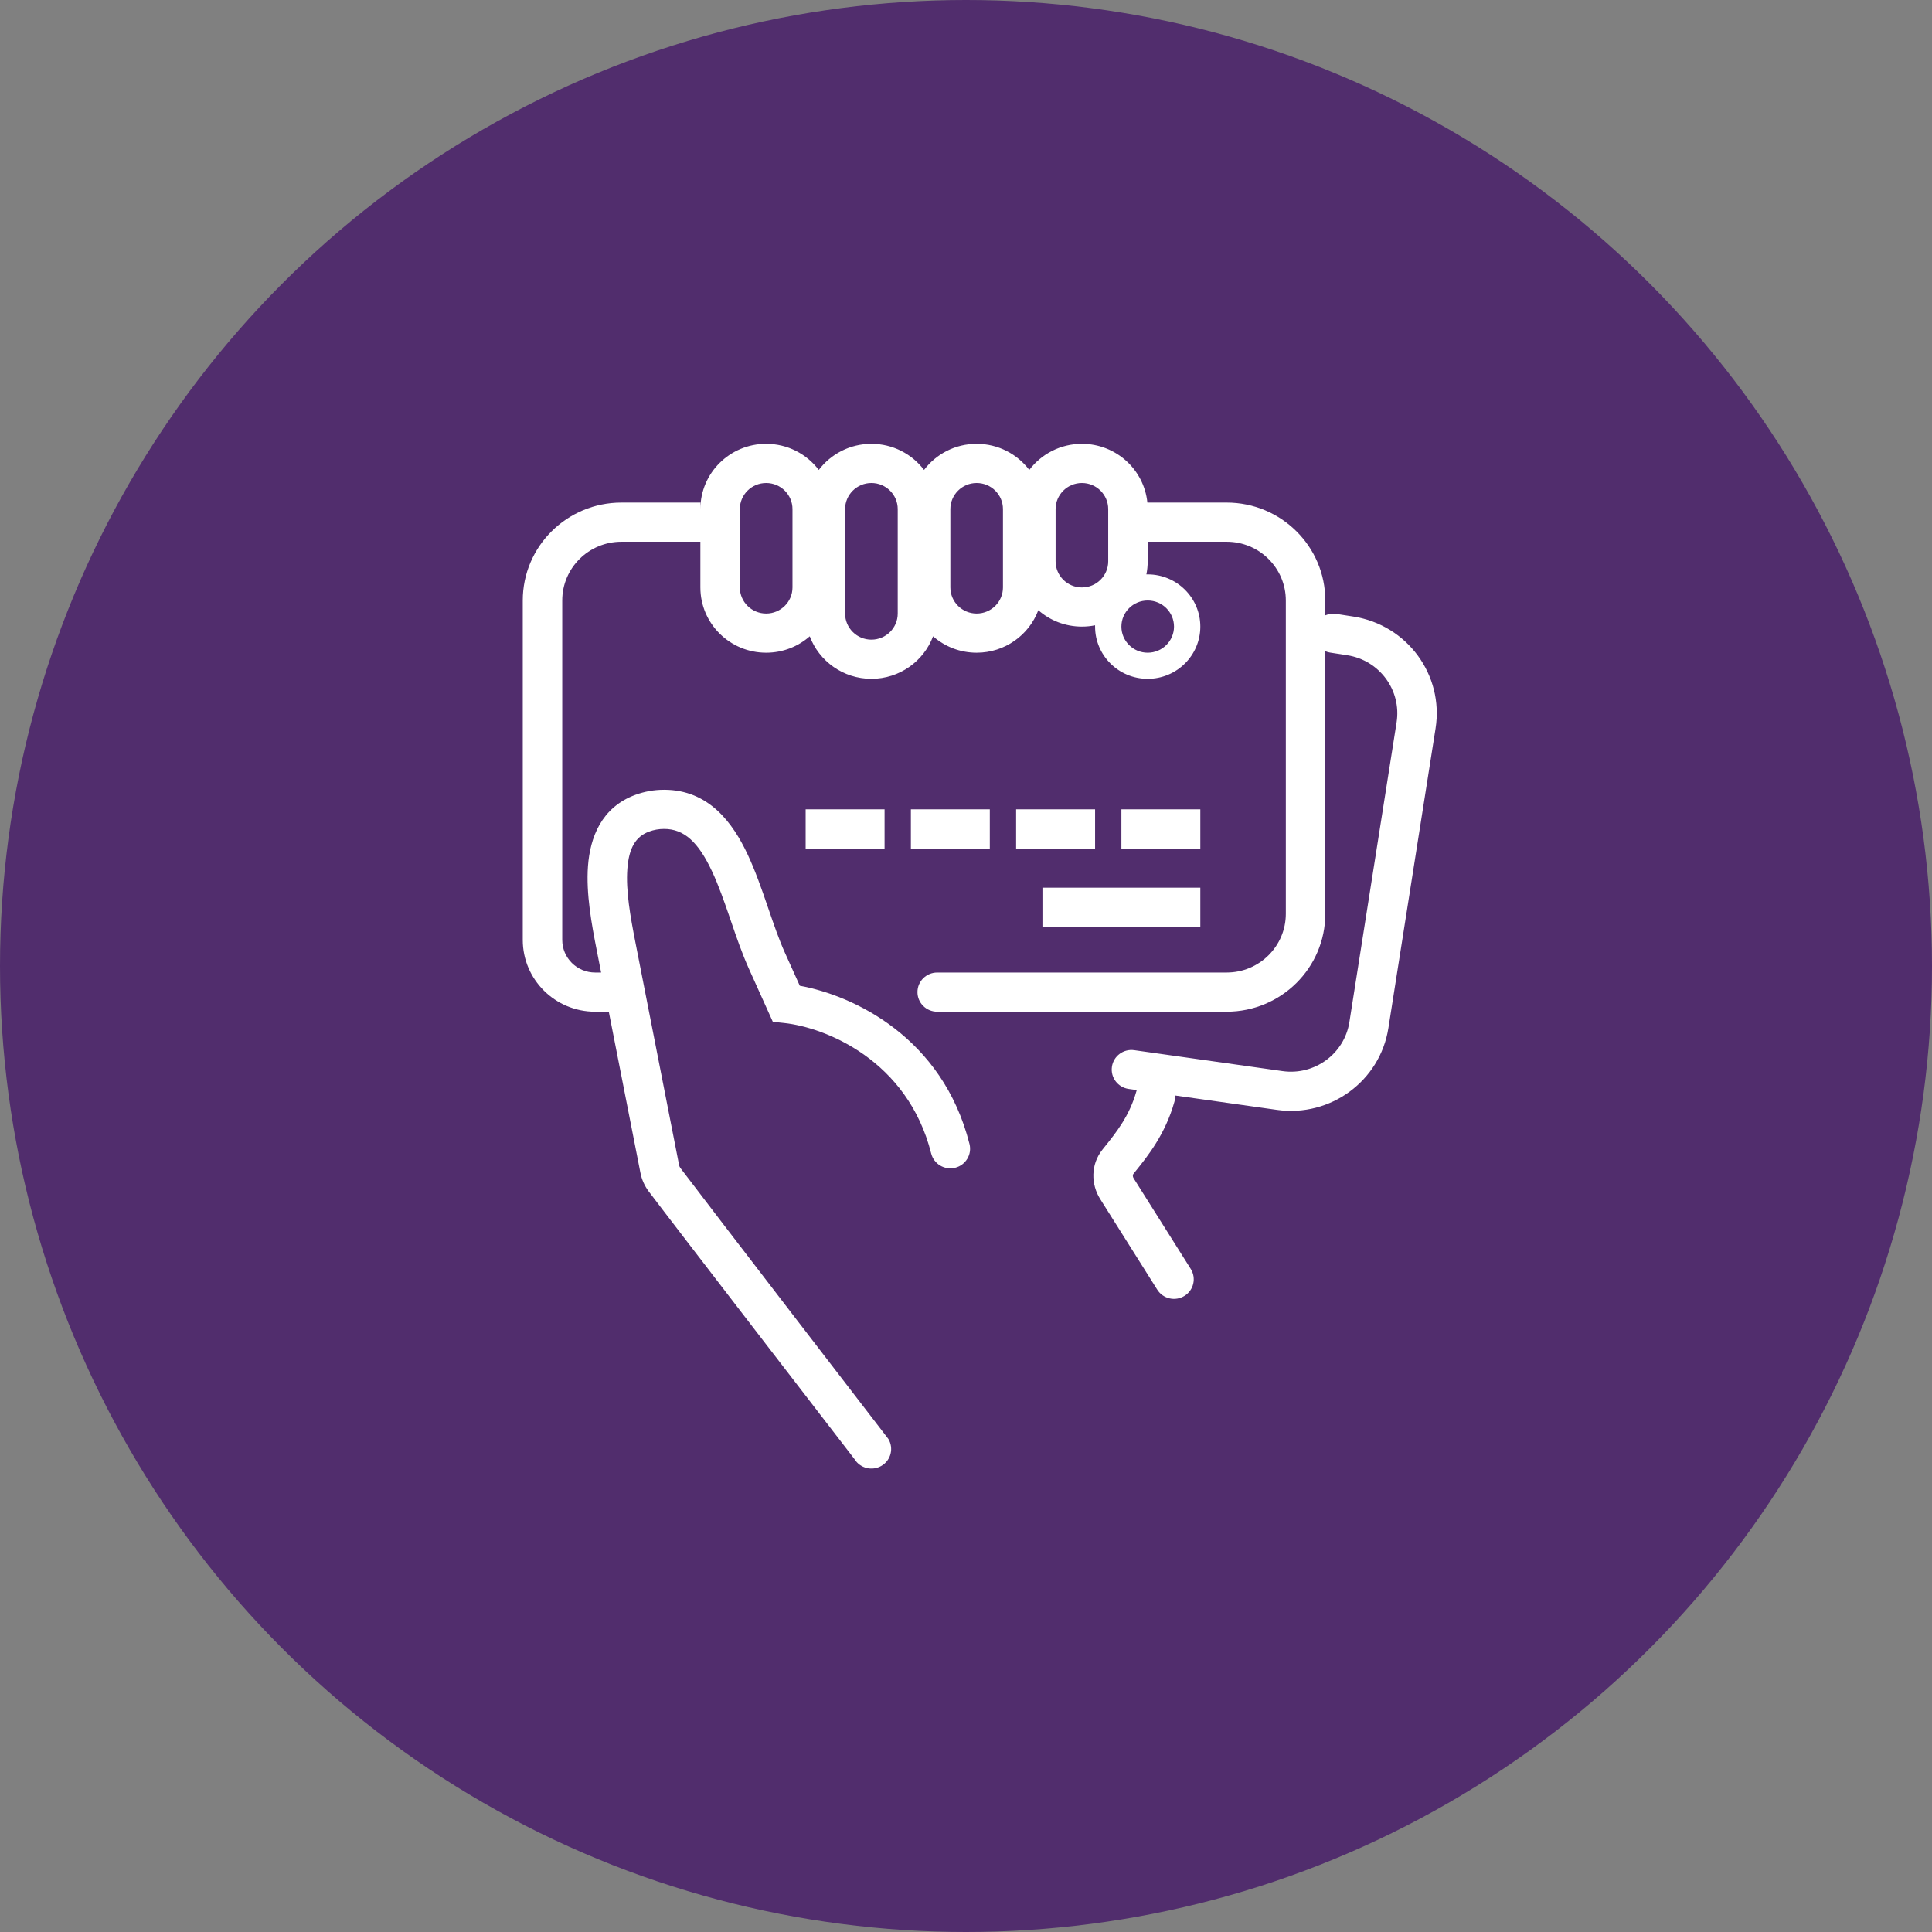
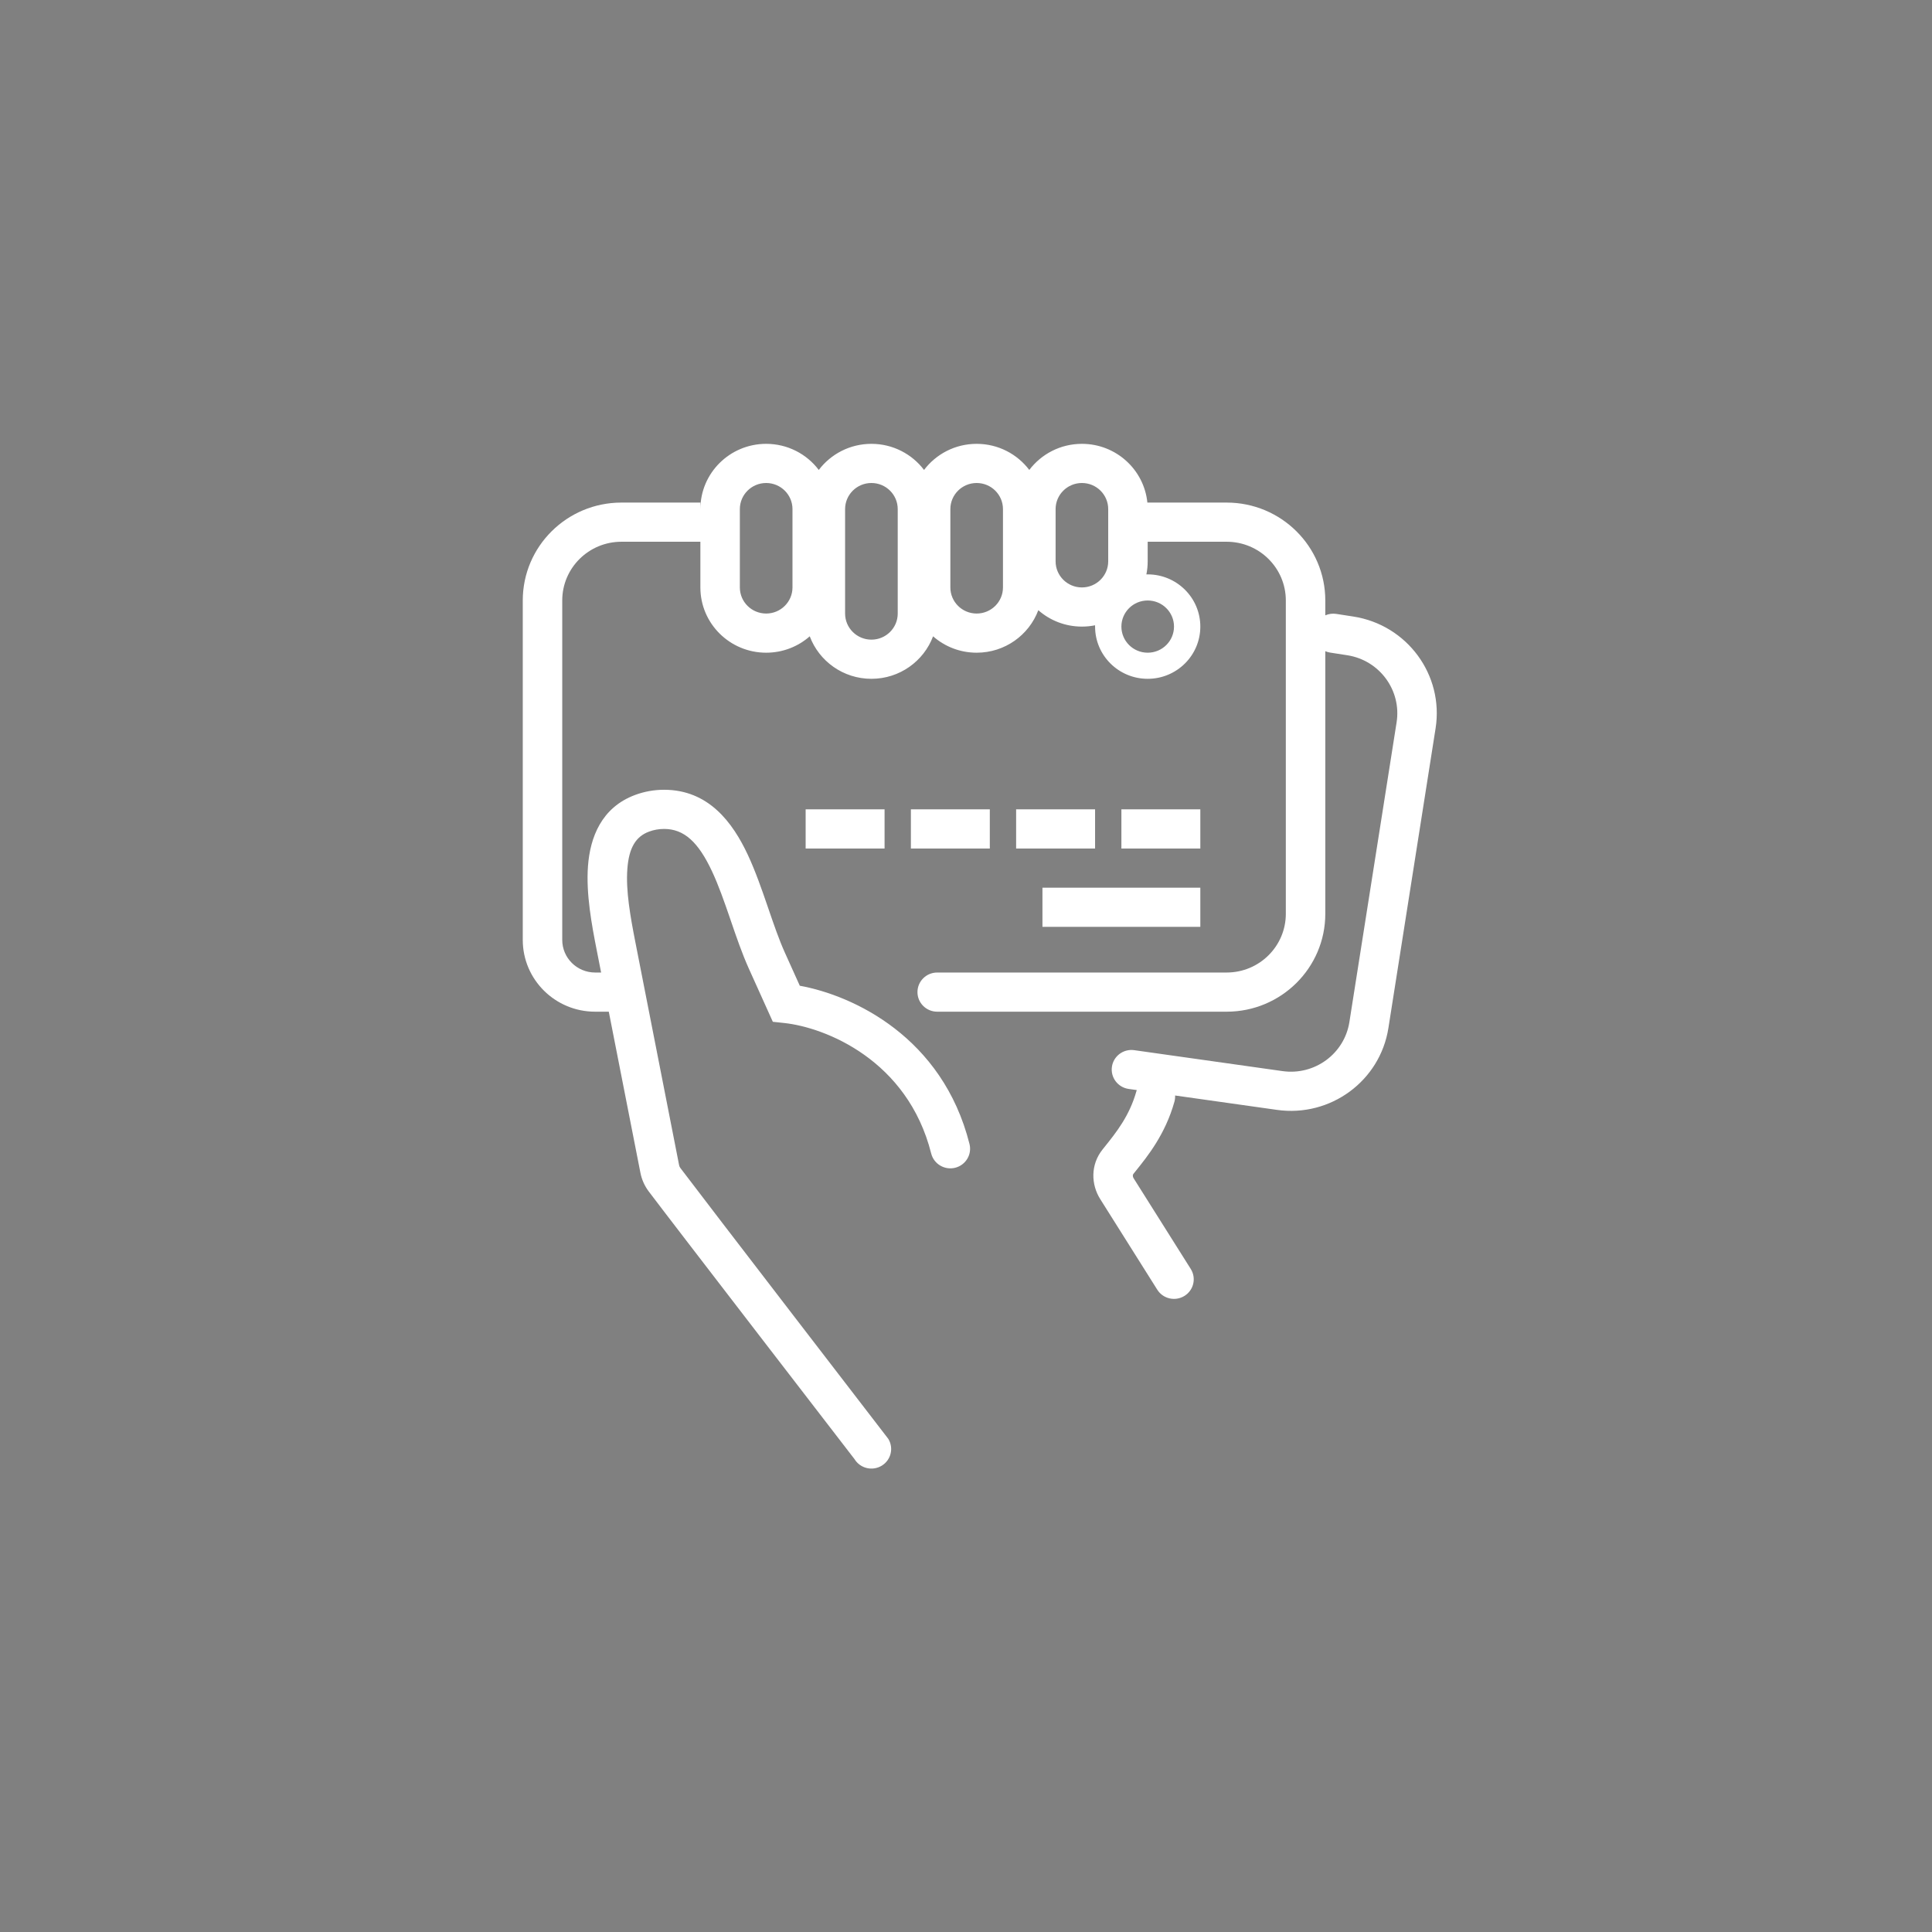
<svg xmlns="http://www.w3.org/2000/svg" width="74" height="74" viewBox="0 0 74 74" fill="none">
  <rect x="0" y="0" width="74" height="74" fill="#808080" stroke="none" />
-   <circle cx="37" cy="37" r="37" fill="#512D6D" />
-   <path fill-rule="evenodd" clip-rule="evenodd" d="M30.354 22.5V19.5C30.354 18.948 29.902 18.5 29.346 18.5C28.789 18.5 28.338 18.948 28.338 19.5V22.5C28.338 23.052 28.789 23.5 29.346 23.5C29.902 23.5 30.354 23.052 30.354 22.5ZM29.346 17C27.954 17 26.826 18.119 26.826 19.5L26.826 19.25H23.803C21.715 19.25 20.023 20.929 20.023 23V36C20.023 37.519 21.264 38.75 22.795 38.75H23.318L24.529 44.918C24.579 45.177 24.688 45.421 24.846 45.632C25.718 46.792 32.73 55.888 32.73 55.888C32.946 56.242 33.411 56.356 33.768 56.142C34.126 55.928 34.24 55.467 34.024 55.112C34.024 55.112 26.919 45.881 26.059 44.736C26.035 44.704 26.02 44.669 26.012 44.632L24.334 36.077C24.146 35.117 23.966 34.115 24.029 33.283C24.089 32.469 24.354 32.039 24.862 31.852C25.039 31.786 25.232 31.75 25.435 31.75C26.207 31.75 26.749 32.259 27.27 33.37C27.524 33.911 27.739 34.528 27.964 35.182L27.999 35.285L27.999 35.285L27.999 35.285C28.207 35.893 28.427 36.533 28.683 37.101L29.424 38.744L29.601 39.137L30.033 39.183C31.604 39.351 34.763 40.594 35.667 44.182C35.769 44.584 36.179 44.828 36.584 44.728C36.989 44.627 37.235 44.22 37.134 43.818C36.101 39.718 32.677 38.127 30.634 37.756L30.063 36.489C29.836 35.986 29.638 35.407 29.422 34.777L29.422 34.777L29.395 34.698C29.174 34.055 28.934 33.363 28.641 32.737C28.067 31.513 27.147 30.25 25.435 30.25C25.049 30.25 24.679 30.319 24.335 30.445C23.026 30.928 22.602 32.09 22.521 33.172C22.442 34.237 22.668 35.436 22.85 36.364L23.024 37.25H22.795C22.099 37.25 21.535 36.69 21.535 36V23C21.535 21.757 22.55 20.75 23.803 20.75H26.826L26.826 22.5C26.826 23.881 27.954 25 29.346 25C29.986 25 30.571 24.763 31.015 24.372C31.372 25.323 32.295 26 33.377 26C34.459 26 35.382 25.323 35.739 24.372C36.184 24.763 36.768 25 37.408 25C38.491 25 39.413 24.323 39.77 23.372C40.215 23.763 40.799 24 41.44 24C41.612 24 41.781 23.983 41.944 23.95C41.944 23.966 41.944 23.983 41.944 24C41.944 25.105 42.846 26 43.959 26C45.072 26 45.975 25.105 45.975 24C45.975 22.895 45.072 22 43.959 22C43.942 22 43.925 22 43.909 22.001C43.942 21.839 43.959 21.672 43.959 21.5V20.75H46.983C48.235 20.75 49.25 21.757 49.25 23V35C49.25 36.243 48.235 37.25 46.983 37.25H35.897C35.479 37.25 35.141 37.586 35.141 38C35.141 38.414 35.479 38.75 35.897 38.75H46.983C49.07 38.75 50.762 37.071 50.762 35V24.942C50.821 24.968 50.884 24.986 50.95 24.996L51.602 25.097C52.84 25.289 53.686 26.44 53.493 27.668L51.685 39.146C51.494 40.362 50.353 41.199 49.125 41.026L43.444 40.224C43.031 40.165 42.648 40.45 42.589 40.86C42.53 41.27 42.817 41.65 43.231 41.709L43.541 41.752C43.535 41.767 43.53 41.783 43.526 41.799C43.26 42.743 42.758 43.37 42.295 43.947L42.228 44.031C41.769 44.605 41.785 45.363 42.141 45.928L44.326 49.398C44.547 49.749 45.014 49.856 45.368 49.636C45.722 49.417 45.829 48.954 45.608 48.603L43.422 45.133C43.397 45.092 43.389 45.054 43.39 45.026C43.391 45 43.398 44.98 43.412 44.963L43.496 44.858C43.958 44.284 44.632 43.447 44.982 42.202C45.005 42.121 45.013 42.039 45.009 41.96L48.912 42.511C50.959 42.8 52.86 41.404 53.179 39.377L54.986 27.899C55.309 25.853 53.898 23.935 51.836 23.615L51.184 23.514C51.035 23.491 50.89 23.513 50.762 23.569V23C50.762 20.929 49.07 19.25 46.983 19.25H43.947C43.82 17.987 42.746 17 41.44 17C40.615 17 39.884 17.393 39.424 18C38.964 17.393 38.233 17 37.408 17C36.584 17 35.852 17.393 35.393 18C34.933 17.393 34.201 17 33.377 17C32.553 17 31.821 17.393 31.361 18C30.902 17.393 30.17 17 29.346 17ZM38.416 19.5V22.5C38.416 23.052 37.965 23.5 37.408 23.5C36.852 23.5 36.401 23.052 36.401 22.5V19.5C36.401 18.948 36.852 18.5 37.408 18.5C37.965 18.5 38.416 18.948 38.416 19.5ZM34.385 23.5V19.5C34.385 18.948 33.934 18.5 33.377 18.5C32.821 18.5 32.369 18.948 32.369 19.5V23.5C32.369 24.052 32.821 24.5 33.377 24.5C33.934 24.5 34.385 24.052 34.385 23.5ZM42.447 19.5V21.5C42.447 22.052 41.996 22.5 41.44 22.5C40.883 22.5 40.432 22.052 40.432 21.5V19.5C40.432 18.948 40.883 18.5 41.44 18.5C41.996 18.5 42.447 18.948 42.447 19.5ZM30.858 31H33.881V32.5H30.858V31ZM45.975 31H42.952V32.5H45.975V31ZM45.975 34V35.5H39.928V34H45.975ZM44.967 24C44.967 24.552 44.516 25 43.959 25C43.403 25 42.952 24.552 42.952 24C42.952 23.448 43.403 23 43.959 23C44.516 23 44.967 23.448 44.967 24ZM38.92 31H41.944V32.5H38.92V31ZM37.912 31H34.889V32.5H37.912V31Z" fill="white" />
+   <path fill-rule="evenodd" clip-rule="evenodd" d="M30.354 22.5V19.5C30.354 18.948 29.902 18.5 29.346 18.5C28.789 18.5 28.338 18.948 28.338 19.5V22.5C28.338 23.052 28.789 23.5 29.346 23.5C29.902 23.5 30.354 23.052 30.354 22.5ZM29.346 17C27.954 17 26.826 18.119 26.826 19.5L26.826 19.25H23.803C21.715 19.25 20.023 20.929 20.023 23V36C20.023 37.519 21.264 38.75 22.795 38.75H23.318L24.529 44.918C24.579 45.177 24.688 45.421 24.846 45.632C25.718 46.792 32.73 55.888 32.73 55.888C32.946 56.242 33.411 56.356 33.768 56.142C34.126 55.928 34.24 55.467 34.024 55.112C34.024 55.112 26.919 45.881 26.059 44.736C26.035 44.704 26.02 44.669 26.012 44.632L24.334 36.077C24.146 35.117 23.966 34.115 24.029 33.283C24.089 32.469 24.354 32.039 24.862 31.852C25.039 31.786 25.232 31.75 25.435 31.75C26.207 31.75 26.749 32.259 27.27 33.37C27.524 33.911 27.739 34.528 27.964 35.182L27.999 35.285L27.999 35.285L27.999 35.285C28.207 35.893 28.427 36.533 28.683 37.101L29.424 38.744L29.601 39.137L30.033 39.183C31.604 39.351 34.763 40.594 35.667 44.182C35.769 44.584 36.179 44.828 36.584 44.728C36.989 44.627 37.235 44.22 37.134 43.818C36.101 39.718 32.677 38.127 30.634 37.756L30.063 36.489C29.836 35.986 29.638 35.407 29.422 34.777L29.422 34.777L29.395 34.698C29.174 34.055 28.934 33.363 28.641 32.737C28.067 31.513 27.147 30.25 25.435 30.25C25.049 30.25 24.679 30.319 24.335 30.445C23.026 30.928 22.602 32.09 22.521 33.172C22.442 34.237 22.668 35.436 22.85 36.364L23.024 37.25H22.795C22.099 37.25 21.535 36.69 21.535 36V23C21.535 21.757 22.55 20.75 23.803 20.75H26.826L26.826 22.5C26.826 23.881 27.954 25 29.346 25C29.986 25 30.571 24.763 31.015 24.372C31.372 25.323 32.295 26 33.377 26C34.459 26 35.382 25.323 35.739 24.372C36.184 24.763 36.768 25 37.408 25C38.491 25 39.413 24.323 39.77 23.372C40.215 23.763 40.799 24 41.44 24C41.612 24 41.781 23.983 41.944 23.95C41.944 23.966 41.944 23.983 41.944 24C41.944 25.105 42.846 26 43.959 26C45.072 26 45.975 25.105 45.975 24C45.975 22.895 45.072 22 43.959 22C43.942 22 43.925 22 43.909 22.001C43.942 21.839 43.959 21.672 43.959 21.5V20.75H46.983C48.235 20.75 49.25 21.757 49.25 23V35C49.25 36.243 48.235 37.25 46.983 37.25H35.897C35.479 37.25 35.141 37.586 35.141 38C35.141 38.414 35.479 38.75 35.897 38.75H46.983C49.07 38.75 50.762 37.071 50.762 35V24.942C50.821 24.968 50.884 24.986 50.95 24.996L51.602 25.097C52.84 25.289 53.686 26.44 53.493 27.668L51.685 39.146C51.494 40.362 50.353 41.199 49.125 41.026L43.444 40.224C43.031 40.165 42.648 40.45 42.589 40.86C42.53 41.27 42.817 41.65 43.231 41.709L43.541 41.752C43.535 41.767 43.53 41.783 43.526 41.799C43.26 42.743 42.758 43.37 42.295 43.947L42.228 44.031C41.769 44.605 41.785 45.363 42.141 45.928L44.326 49.398C44.547 49.749 45.014 49.856 45.368 49.636C45.722 49.417 45.829 48.954 45.608 48.603L43.422 45.133C43.397 45.092 43.389 45.054 43.39 45.026C43.391 45 43.398 44.98 43.412 44.963L43.496 44.858C43.958 44.284 44.632 43.447 44.982 42.202C45.005 42.121 45.013 42.039 45.009 41.96L48.912 42.511C50.959 42.8 52.86 41.404 53.179 39.377L54.986 27.899C55.309 25.853 53.898 23.935 51.836 23.615L51.184 23.514C51.035 23.491 50.89 23.513 50.762 23.569V23C50.762 20.929 49.07 19.25 46.983 19.25H43.947C43.82 17.987 42.746 17 41.44 17C40.615 17 39.884 17.393 39.424 18C38.964 17.393 38.233 17 37.408 17C36.584 17 35.852 17.393 35.393 18C34.933 17.393 34.201 17 33.377 17C32.553 17 31.821 17.393 31.361 18C30.902 17.393 30.17 17 29.346 17ZM38.416 19.5V22.5C38.416 23.052 37.965 23.5 37.408 23.5C36.852 23.5 36.401 23.052 36.401 22.5V19.5C36.401 18.948 36.852 18.5 37.408 18.5C37.965 18.5 38.416 18.948 38.416 19.5ZM34.385 23.5V19.5C34.385 18.948 33.934 18.5 33.377 18.5C32.821 18.5 32.369 18.948 32.369 19.5V23.5C32.369 24.052 32.821 24.5 33.377 24.5C33.934 24.5 34.385 24.052 34.385 23.5ZM42.447 19.5V21.5C42.447 22.052 41.996 22.5 41.44 22.5C40.883 22.5 40.432 22.052 40.432 21.5V19.5C40.432 18.948 40.883 18.5 41.44 18.5C41.996 18.5 42.447 18.948 42.447 19.5ZM30.858 31H33.881V32.5H30.858V31ZM45.975 31H42.952V32.5H45.975V31ZM45.975 34V35.5H39.928V34H45.975ZM44.967 24C44.967 24.552 44.516 25 43.959 25C43.403 25 42.952 24.552 42.952 24C42.952 23.448 43.403 23 43.959 23C44.516 23 44.967 23.448 44.967 24ZM38.92 31H41.944V32.5H38.92V31ZM37.912 31H34.889V32.5H37.912Z" fill="white" />
</svg>